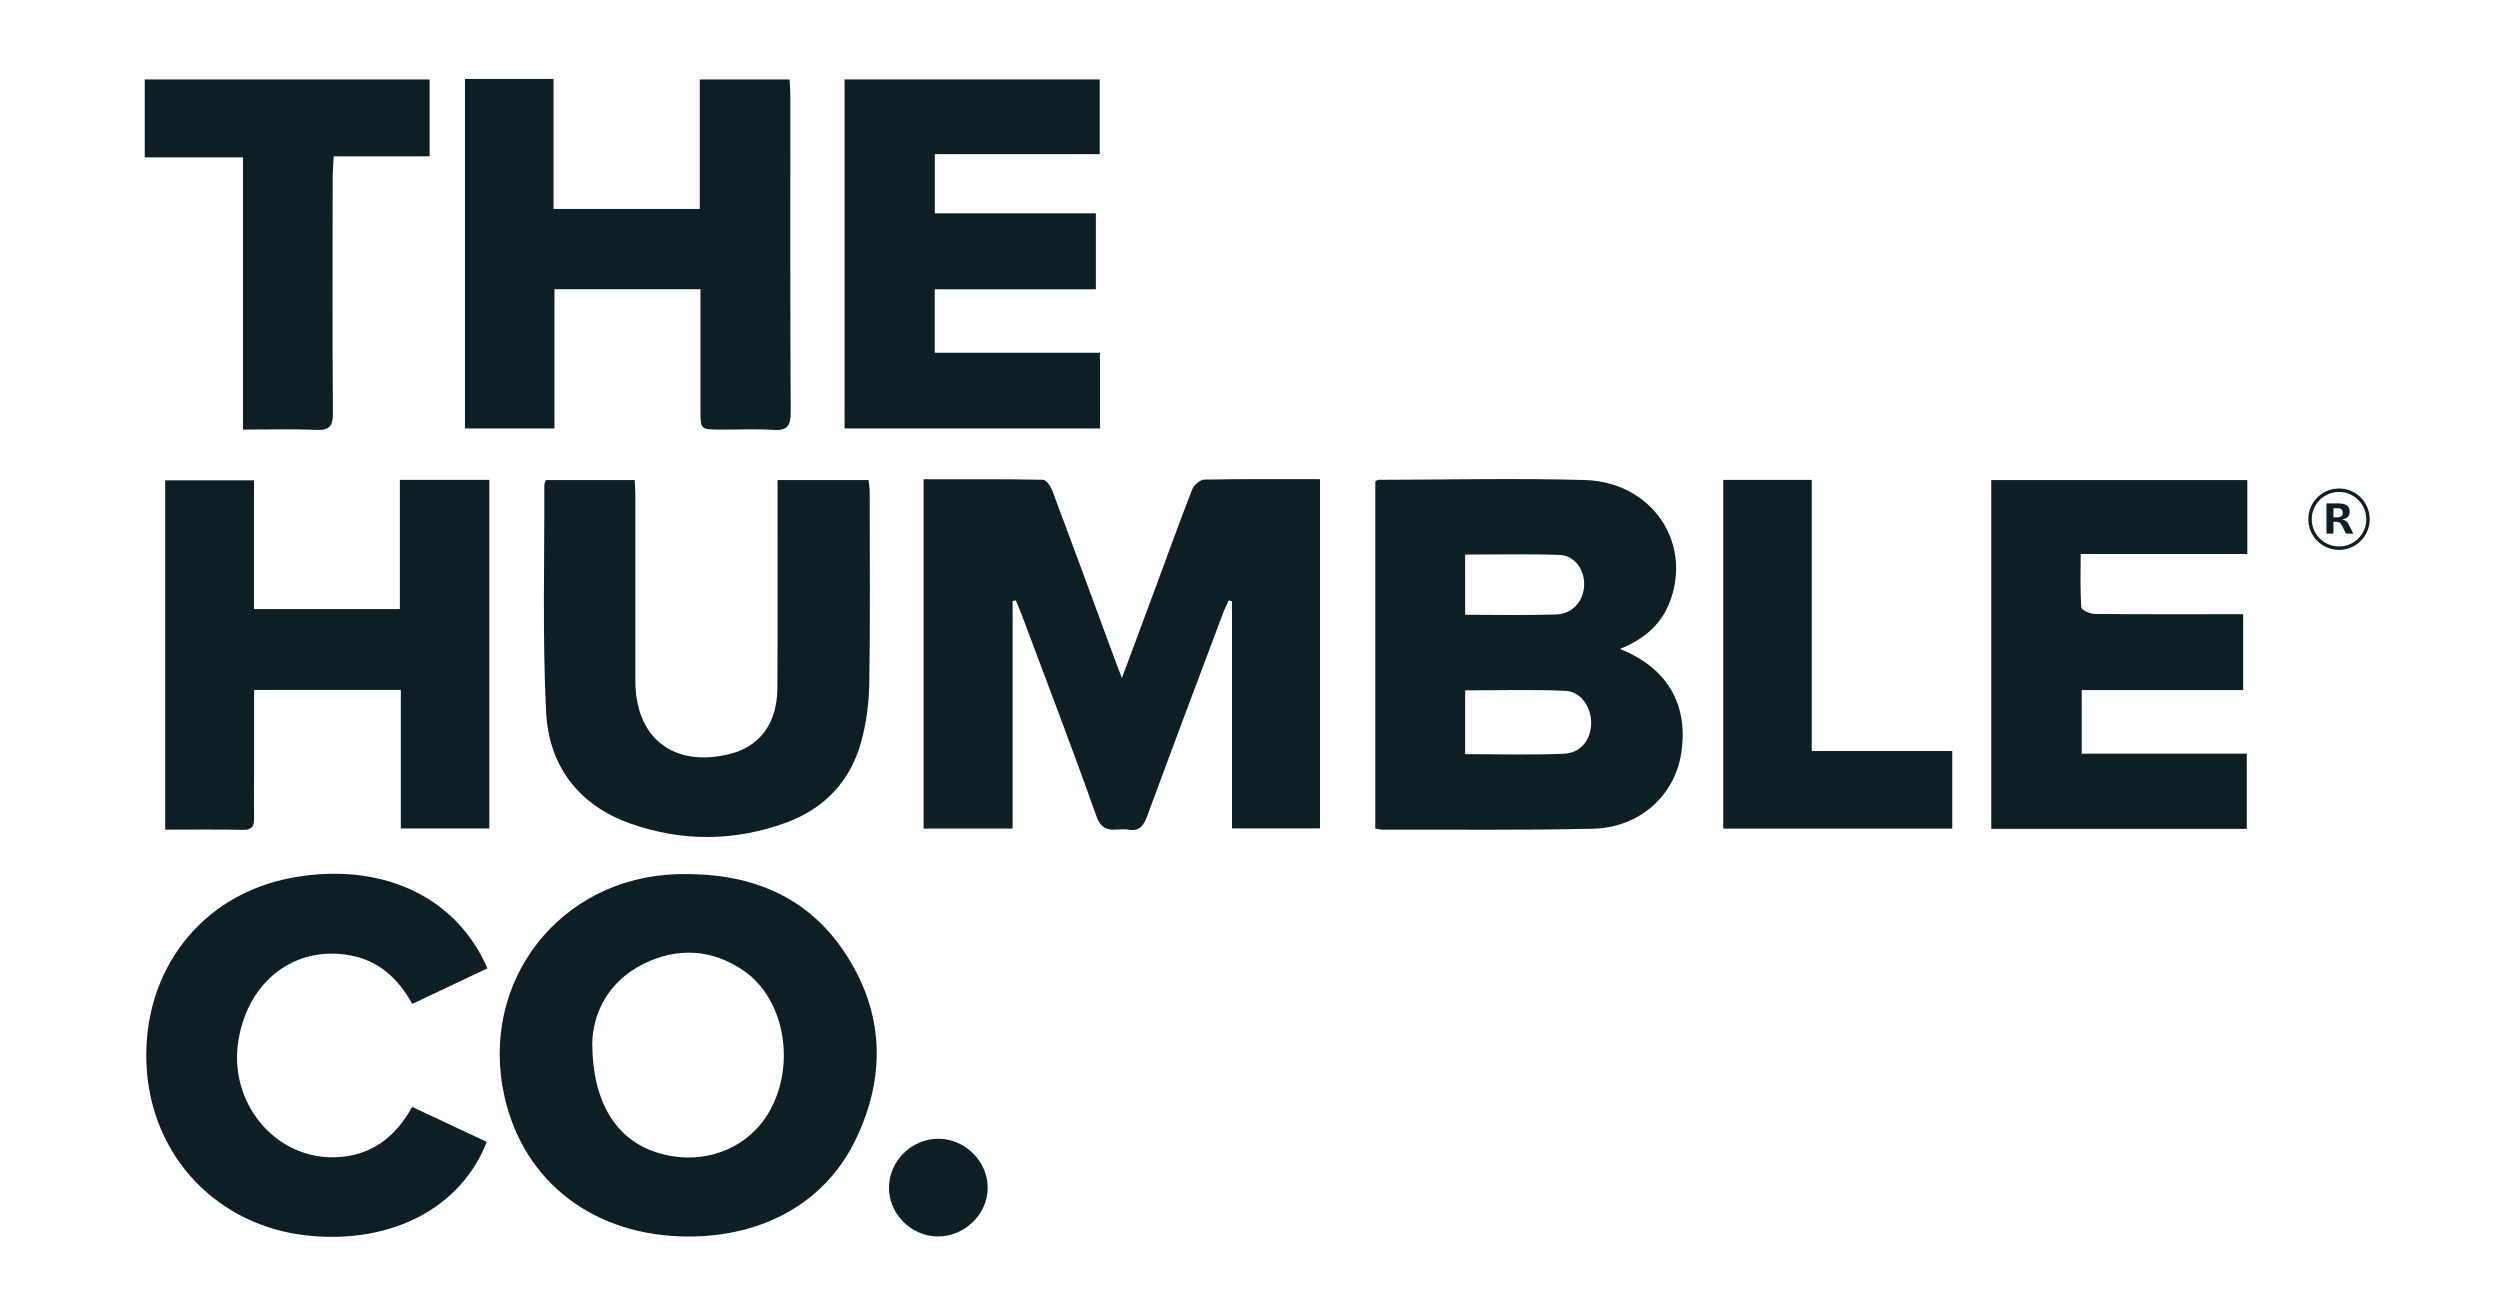
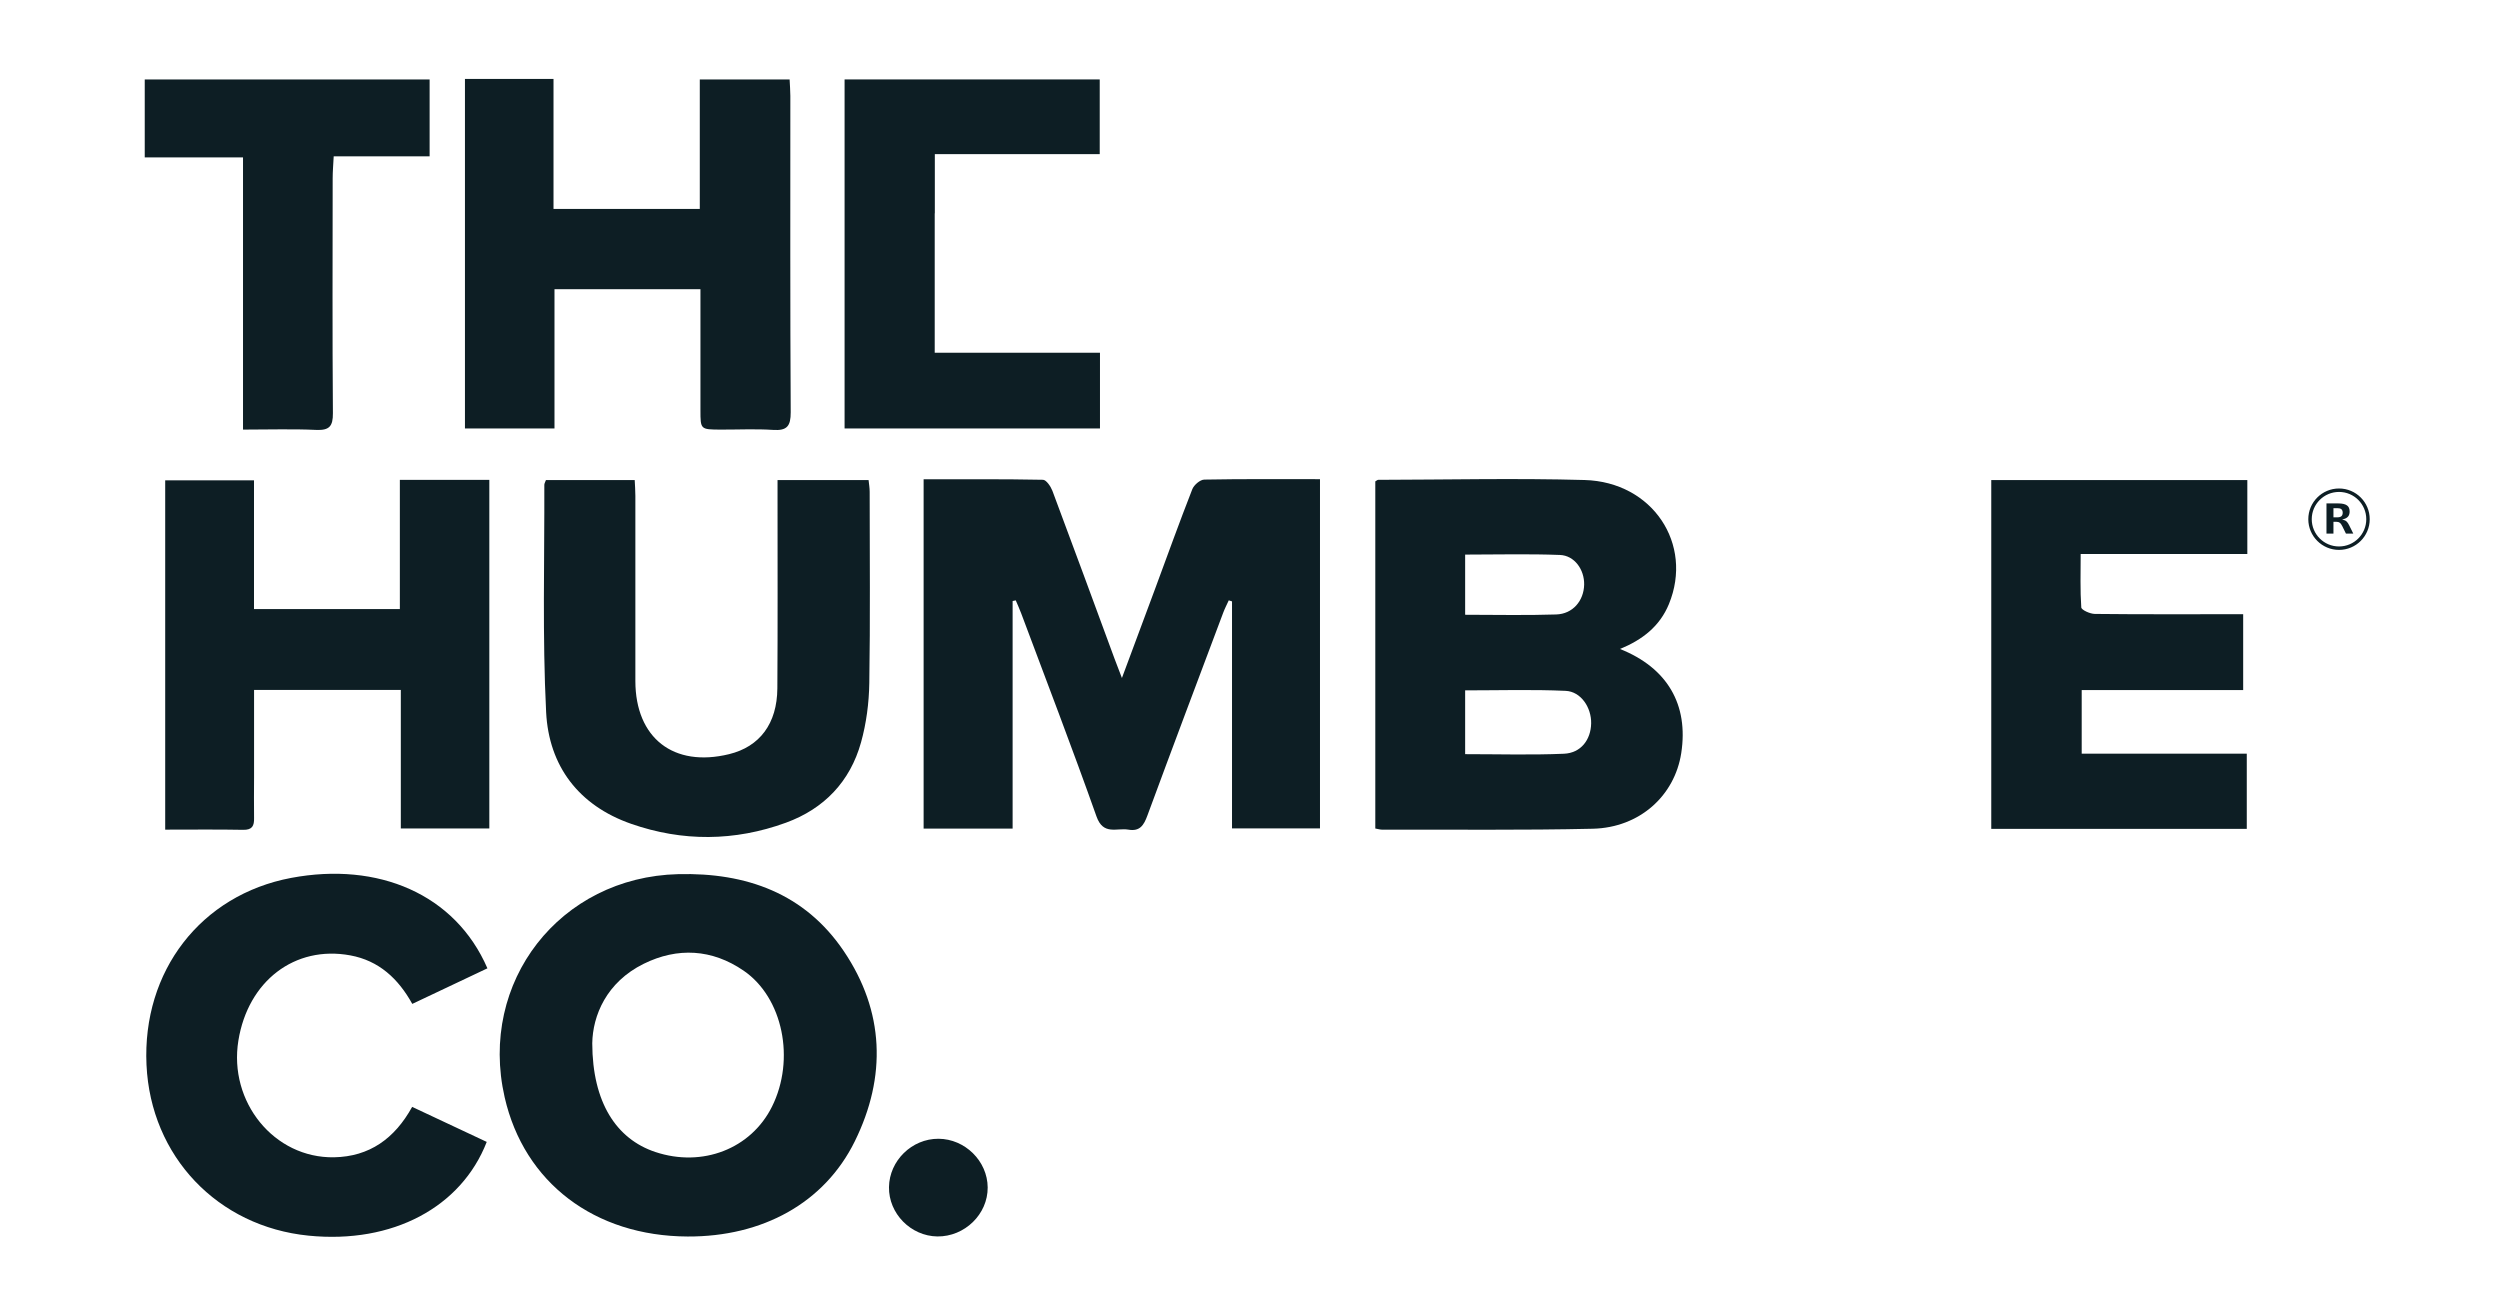
<svg xmlns="http://www.w3.org/2000/svg" width="190" height="100" viewBox="0 0 190 100" fill="none">
  <path d="M76.959 45.691V62.975H70.195V36.426C73.252 36.426 76.258 36.403 79.264 36.463C79.516 36.467 79.855 36.967 79.983 37.301C81.578 41.549 83.135 45.81 84.707 50.067C84.849 50.452 85.001 50.837 85.266 51.529C86.174 49.087 86.975 46.938 87.773 44.789C88.712 42.25 89.629 39.702 90.614 37.182C90.742 36.857 91.209 36.453 91.53 36.449C94.426 36.394 97.327 36.417 100.319 36.417V62.957H93.633V45.705C93.551 45.678 93.469 45.655 93.386 45.627C93.244 45.939 93.084 46.246 92.964 46.566C91.035 51.703 89.097 56.84 87.2 61.986C86.93 62.724 86.623 63.205 85.757 63.053C84.881 62.902 83.85 63.507 83.337 62.059C81.504 56.886 79.534 51.758 77.609 46.612C77.486 46.278 77.334 45.957 77.197 45.627C77.119 45.645 77.041 45.659 76.963 45.678L76.959 45.691Z" fill="#0D1E24" />
  <path d="M123.114 49.32C126.724 50.755 128.342 53.554 127.774 57.238C127.274 60.483 124.603 62.902 121.052 62.984C115.713 63.108 110.37 63.039 105.027 63.053C104.881 63.053 104.734 63.003 104.523 62.966V36.586C104.62 36.531 104.684 36.467 104.748 36.467C109.976 36.458 115.205 36.334 120.428 36.481C125.602 36.627 128.708 41.347 126.839 45.907C126.147 47.593 124.827 48.624 123.114 49.325V49.32ZM111.346 57.316C113.926 57.316 116.396 57.39 118.861 57.284C120.149 57.229 120.905 56.221 120.928 54.975C120.951 53.774 120.153 52.56 118.994 52.505C116.465 52.39 113.926 52.468 111.351 52.468V57.316H111.346ZM111.351 46.722C113.72 46.722 116.002 46.777 118.275 46.699C119.535 46.658 120.369 45.659 120.396 44.431C120.419 43.295 119.663 42.218 118.554 42.177C116.171 42.085 113.784 42.149 111.351 42.149V46.722Z" fill="#0D1E24" />
  <path d="M52.265 93.975C45.181 93.947 39.834 89.878 38.354 83.394C36.351 74.615 42.551 66.655 51.546 66.435C56.715 66.307 61.16 67.892 64.129 72.287C67.217 76.86 67.387 81.823 64.967 86.735C62.649 91.441 57.934 93.998 52.265 93.975ZM45.012 79.293C45.025 83.784 46.84 86.561 49.8 87.55C53.379 88.746 57.077 87.312 58.671 84.105C60.458 80.517 59.505 75.82 56.518 73.772C54.112 72.122 51.495 71.98 48.92 73.249C46.084 74.651 45.044 77.19 45.012 79.293Z" fill="#0D1E24" />
  <path d="M35.34 6H42.067V15.879H53.184V6.041H60.011C60.03 6.477 60.066 6.884 60.066 7.292C60.066 15.306 60.048 23.321 60.094 31.331C60.098 32.38 59.819 32.746 58.751 32.673C57.422 32.586 56.08 32.655 54.746 32.65C53.234 32.641 53.234 32.636 53.234 31.17C53.234 28.499 53.234 25.827 53.234 23.156C53.234 22.785 53.234 22.414 53.234 21.978H42.141V32.563H35.336V6H35.34Z" fill="#0D1E24" />
  <path d="M30.389 36.472H37.189V62.962H30.462V52.436H19.309C19.309 54.668 19.309 56.867 19.309 59.071C19.309 60.102 19.291 61.133 19.309 62.164C19.323 62.76 19.176 63.081 18.48 63.067C16.537 63.03 14.589 63.053 12.555 63.053V36.504H19.304V46.291H30.389V36.472Z" fill="#0D1E24" />
  <path d="M41.493 36.486H48.238C48.256 36.88 48.288 37.283 48.288 37.681C48.288 42.374 48.283 47.071 48.288 51.763C48.297 56.097 51.193 58.347 55.413 57.316C57.737 56.748 59.061 54.998 59.079 52.313C59.111 47.506 59.093 42.694 59.093 37.888C59.093 37.439 59.093 36.99 59.093 36.486H66.012C66.044 36.788 66.095 37.081 66.095 37.374C66.095 42.222 66.145 47.071 66.067 51.914C66.044 53.422 65.843 54.97 65.439 56.418C64.61 59.401 62.63 61.468 59.73 62.526C55.835 63.947 51.867 63.974 47.963 62.609C43.985 61.22 41.713 58.219 41.506 54.127C41.218 48.381 41.387 42.607 41.369 36.847C41.369 36.742 41.438 36.641 41.493 36.481V36.486Z" fill="#0D1E24" />
-   <path d="M83.598 26.812V32.563H64.188V6.037H83.579V11.714H71.047V16.214H83.286V21.987H71.038V26.808H83.598V26.812Z" fill="#0D1E24" />
+   <path d="M83.598 26.812V32.563H64.188V6.037H83.579V11.714H71.047V16.214H83.286H71.038V26.808H83.598V26.812Z" fill="#0D1E24" />
  <path d="M170.797 36.481V42.103H158.131C158.131 43.533 158.086 44.853 158.177 46.163C158.191 46.36 158.846 46.654 159.204 46.658C162.526 46.695 165.848 46.681 169.17 46.681C169.582 46.681 169.995 46.681 170.481 46.681V52.446H158.209V57.28H170.755V62.994H151.336V36.486H170.797V36.481Z" fill="#0D1E24" />
  <path d="M37.042 73.593C35.164 74.482 33.285 75.371 31.333 76.296C30.27 74.376 28.794 73.006 26.618 72.608C22.407 71.833 18.851 74.555 18.118 79.078C17.357 83.752 20.84 88.036 25.39 87.954C28.07 87.903 29.99 86.542 31.324 84.123C33.23 85.016 35.113 85.901 36.992 86.785C35.058 91.752 29.839 94.547 23.456 93.91C16.541 93.223 11.455 87.889 11.134 80.929C10.804 73.804 15.263 68.012 22.136 66.719C28.726 65.482 34.591 67.938 37.042 73.588V73.593Z" fill="#0D1E24" />
  <path d="M11 11.961V6.037H32.651V11.879H25.361C25.329 12.521 25.283 13.034 25.283 13.547C25.278 19.495 25.255 25.447 25.301 31.395C25.31 32.407 25.026 32.719 24.014 32.673C22.227 32.591 20.435 32.65 18.469 32.65V11.961H11Z" fill="#0D1E24" />
-   <path d="M130.966 62.975V36.472H137.692V57.078H148.373V62.975H130.961H130.966Z" fill="#0D1E24" />
  <path d="M71.325 86.546C73.341 86.556 75.05 88.242 75.064 90.244C75.078 92.279 73.318 93.993 71.238 93.97C69.217 93.942 67.531 92.224 67.563 90.221C67.59 88.21 69.304 86.537 71.325 86.546Z" fill="#0D1E24" />
  <path d="M177.765 41.662C178.982 41.662 179.968 40.675 179.968 39.459C179.968 38.242 178.982 37.256 177.765 37.256C176.549 37.256 175.562 38.242 175.562 39.459C175.562 40.675 176.549 41.662 177.765 41.662Z" stroke="#0D1E24" stroke-width="0.262" />
  <path fill-rule="evenodd" clip-rule="evenodd" d="M178.157 39.485C178.186 39.476 178.214 39.466 178.24 39.456C178.235 39.458 178.23 39.46 178.225 39.462C178.203 39.47 178.181 39.478 178.157 39.485ZM178.045 38.965C178.045 39.083 178.013 39.175 177.945 39.233C177.878 39.291 177.773 39.317 177.643 39.317H177.342V38.621H177.643C177.773 38.621 177.877 38.644 177.944 38.7L177.945 38.701C178.012 38.76 178.045 38.849 178.045 38.965ZM177.557 39.655H177.342V40.555H176.812V38.26H177.707C178.018 38.26 178.236 38.313 178.37 38.411L178.371 38.411C178.504 38.505 178.572 38.656 178.572 38.876C178.572 39.026 178.537 39.145 178.468 39.238C178.398 39.329 178.293 39.4 178.145 39.444L177.997 39.489L178.147 39.525C178.224 39.544 178.292 39.584 178.354 39.646C178.416 39.708 178.481 39.805 178.546 39.941L178.851 40.555H178.292L178.013 39.988C177.954 39.869 177.891 39.778 177.822 39.73C177.753 39.679 177.663 39.655 177.557 39.655Z" fill="#0D1E24" />
</svg>